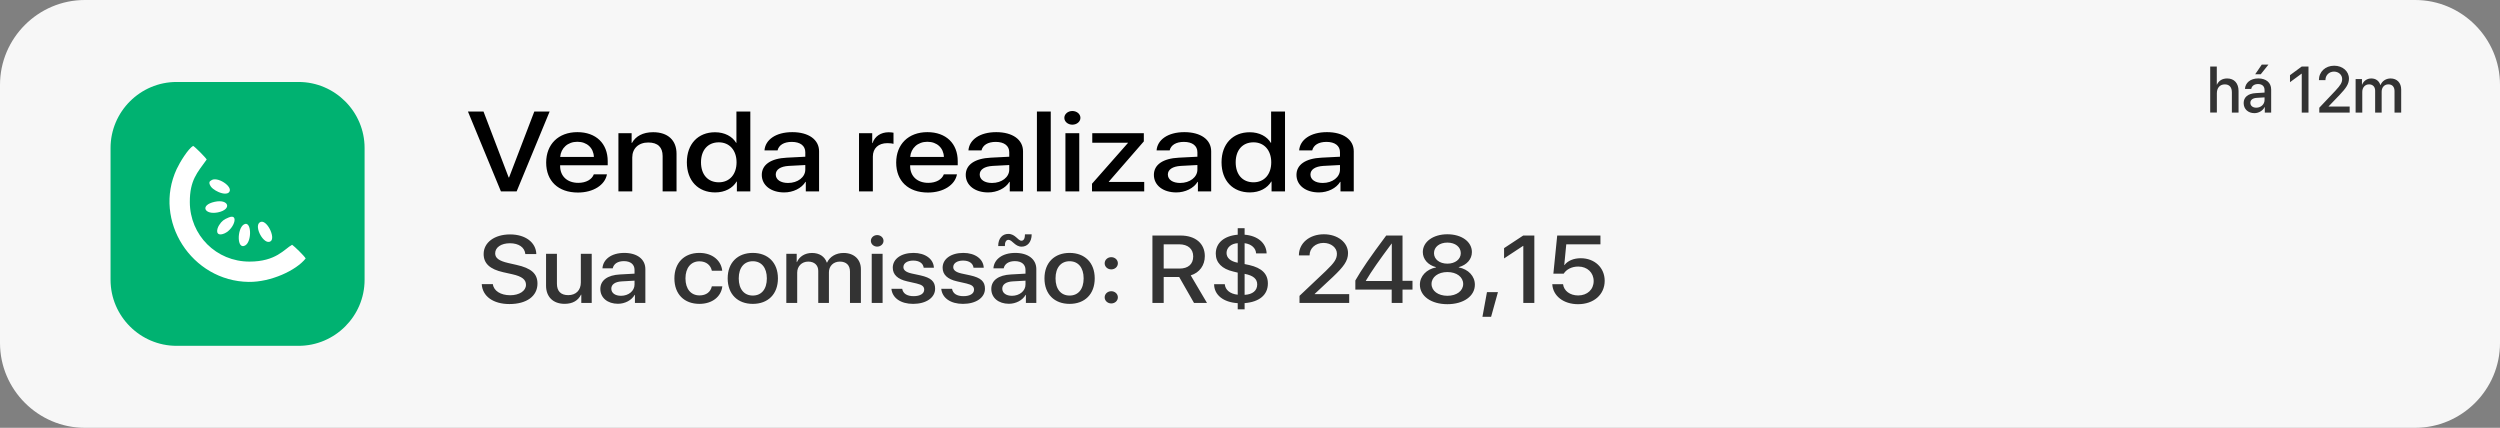
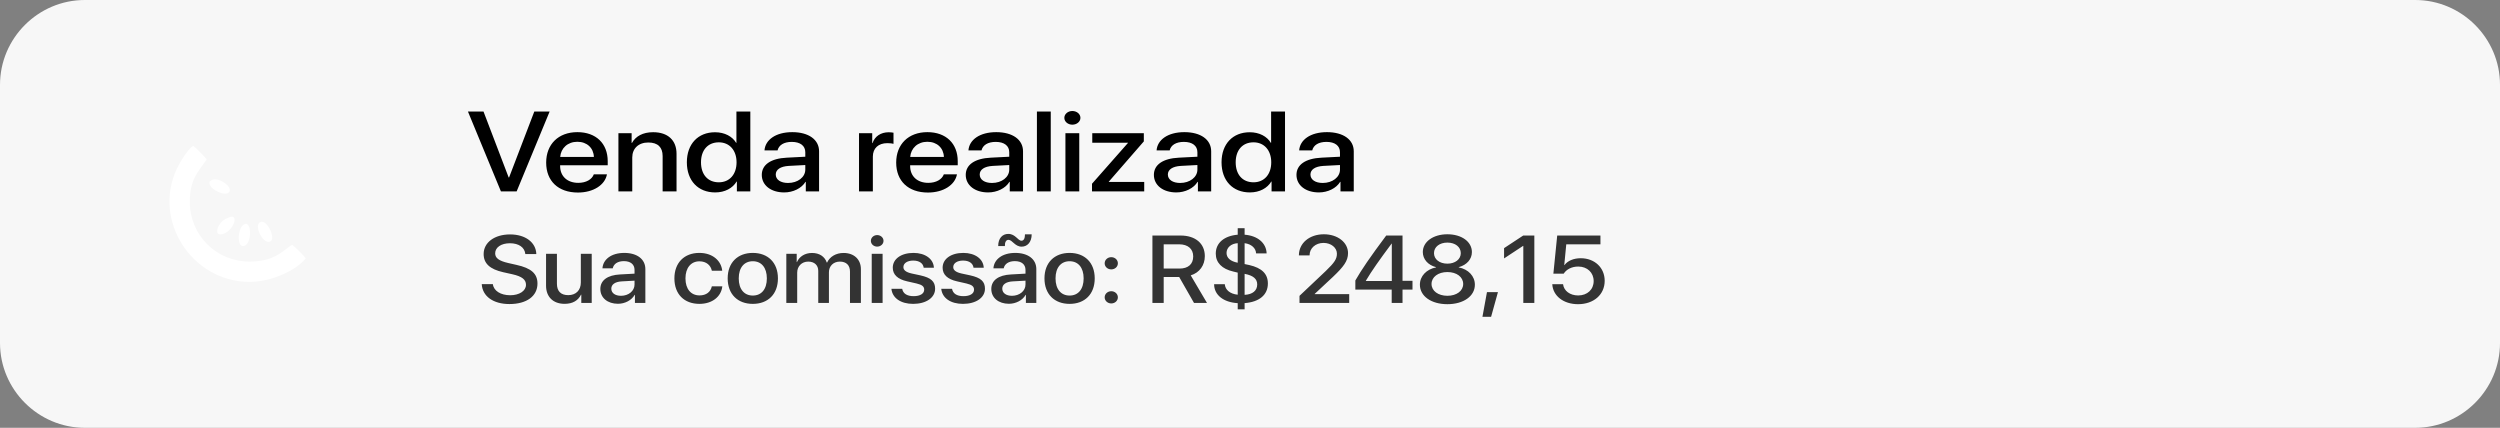
<svg xmlns="http://www.w3.org/2000/svg" xml:space="preserve" style="shape-rendering:geometricPrecision; text-rendering:geometricPrecision; image-rendering:optimizeQuality; fill-rule:evenodd; clip-rule:evenodd" viewBox="0 0 18960.96 3244.62">
  <rect x="0" y="0" width="18960.96" height="3244.62" fill="#808080" stroke="none" />
  <defs>
    <style type="text/css">       .fil1 {fill:#00B271}    .fil0 {fill:#F7F7F7}    .fil4 {fill:white}    .fil2 {fill:black;fill-rule:nonzero}    .fil3 {fill:#333333;fill-rule:nonzero}     </style>
  </defs>
  <g id="Camada_x0020_1">
    <path class="fil0" d="M643.45 0l17674.06 0c353.91,0 643.45,289.53 643.45,643.45l0 1957.72c0,353.91 -289.53,643.45 -643.45,643.45l-17674.06 0c-353.91,0 -643.45,-289.53 -643.45,-643.45l0 -1957.72c0,-353.91 289.53,-643.45 643.45,-643.45z" />
-     <path class="fil1" d="M1339.06 621.72l925.52 0c275.34,0 500.61,225.27 500.61,500.61l0 999.98c0,275.34 -225.27,500.61 -500.61,500.61l-925.52 0c-275.34,0 -500.61,-225.27 -500.61,-500.61l0 -999.98c0,-275.34 225.27,-500.61 500.61,-500.61z" />
    <g id="_2246153691472">
      <path class="fil2" d="M3918.33 1451.84l250.25 -605.82 -116.25 0 -191.37 500.07 -2.99 0 -190.86 -500.07 -118.08 0 250.23 605.82 119.06 0zm460.69 -376.56c73.3,0 122.88,47.43 125.2,115.06l-255.55 0c5.48,-66.77 56.89,-115.06 130.35,-115.06zm124.69 246.89c-13.92,38.54 -58.19,64.62 -117.9,64.62 -84.07,0 -137.63,-50.87 -137.63,-127.67l0 -5.45 361 0 0 -31.09c0,-133.83 -88.38,-220.37 -230.17,-220.37 -144.44,0 -236.64,92.42 -236.64,230.98 0,139.27 90.88,227.11 240.95,227.11 117.07,0 205.45,-57.6 220.05,-138.13l-99.67 0zm186.58 129.67l104.97 0 0 -257.34c0,-68.35 47.59,-113.77 121.55,-113.77 72.8,0 108.79,36.54 108.79,102.88l0 268.24 105.46 0 0 -285.86c0,-101.16 -64.67,-163.34 -177.43,-163.34 -78.62,0 -133.01,31.09 -160.69,81.53l-2.49 0 0 -73.94 -100.16 0 0 441.61zm733.8 7.6c74.29,0 132.66,-32.39 162.68,-82.68l1.98 0 0 75.08 101.99 0 0 -605.82 -105.46 0 0 237.71 -1.83 0c-28.69,-48.72 -87.06,-80.67 -160.35,-80.67 -128.36,0 -213.76,88.56 -213.76,227.97 0,139.42 85.4,228.41 214.75,228.41zm27.69 -380c80.59,0 134.49,60.04 134.49,151.6 0,92.42 -53.9,151.6 -134.49,151.6 -83.08,0 -135.15,-58.46 -135.15,-151.6 0,-92.7 52.07,-151.6 135.15,-151.6zm525.19 308.21c-56.38,0 -93.37,-25.22 -93.37,-63.91 0,-37.68 35.49,-61.61 98.18,-65.48l125.85 -6.6 0 34.82c0,57.47 -57.37,101.17 -130.67,101.17zm-29.19 71.79c67,0 131.67,-31.1 161.19,-80.24l2.49 0 0 72.64 100.66 0 0 -304.34c0,-88.56 -79.27,-145.29 -203.15,-145.29 -126.36,0 -204.97,58.74 -210.93,138.56l99.15 0c9.3,-39.41 47.1,-64.62 107.97,-64.62 64.01,0 102.48,29.37 102.48,78.52l0 33.95 -139.95 7.17c-121.39,5.88 -190.04,53.31 -190.04,130.54 0,79.38 69.98,133.12 170.14,133.12zm567.31 -7.6l104.97 0 0 -264.51c0,-62.47 41.78,-101.59 109.28,-101.59 20.56,0 38.96,2.15 47.26,5.01l0 -84.25c-7.8,-1.29 -20.9,-3.44 -35.99,-3.44 -60.19,0 -105.97,30.67 -122.88,82.25l-2.49 0 0 -75.08 -100.16 0 0 441.61zm518.55 -376.56c73.31,0 122.88,47.43 125.2,115.06l-255.55 0c5.48,-66.77 56.89,-115.06 130.35,-115.06zm124.7 246.89c-13.93,38.54 -58.2,64.62 -117.91,64.62 -84.07,0 -137.63,-50.87 -137.63,-127.67l0 -5.45 361 0 0 -31.09c0,-133.83 -88.38,-220.37 -230.17,-220.37 -144.44,0 -236.64,92.42 -236.64,230.98 0,139.27 90.88,227.11 240.95,227.11 117.07,0 205.45,-57.6 220.05,-138.13l-99.66 0zm365.49 65.49c-56.38,0 -93.36,-25.22 -93.36,-63.91 0,-37.68 35.49,-61.61 98.17,-65.48l125.85 -6.6 0 34.82c0,57.47 -57.36,101.17 -130.67,101.17zm-29.19 71.79c67,0 131.67,-31.1 161.2,-80.24l2.49 0 0 72.64 100.65 0 0 -304.34c0,-88.56 -79.27,-145.29 -203.14,-145.29 -126.36,0 -204.97,58.74 -210.93,138.56l99.15 0c9.3,-39.41 47.1,-64.62 107.97,-64.62 64.01,0 102.47,29.37 102.47,78.52l0 33.95 -139.94 7.17c-121.4,5.88 -190.04,53.31 -190.04,130.54 0,79.38 69.97,133.12 170.13,133.12zm369.65 -7.6l104.98 0 0 -605.82 -104.98 0 0 605.82zm216.25 0l104.97 0 0 -441.61 -104.97 0 0 441.61zm52.4 -506.24c33.99,0 61.35,-23.07 61.35,-51.72 0,-28.95 -27.36,-52.02 -61.35,-52.02 -33.51,0 -60.7,23.07 -60.7,52.02 0,28.65 27.19,51.72 60.7,51.72zm149.24 506.24l396 0 0 -72.22 -268.64 0 0 -1.72 265.66 -305.48 0 -62.19 -391.03 0 0 72.22 270.63 0 0 1.72 -272.63 309.35 0 58.32zm668.63 -64.19c-56.39,0 -93.37,-25.22 -93.37,-63.91 0,-37.68 35.49,-61.61 98.18,-65.48l125.85 -6.6 0 34.82c0,57.47 -57.37,101.17 -130.67,101.17zm-29.19 71.79c66.99,0 131.66,-31.1 161.19,-80.24l2.49 0 0 72.64 100.65 0 0 -304.34c0,-88.56 -79.27,-145.29 -203.14,-145.29 -126.36,0 -204.97,58.74 -210.93,138.56l99.15 0c9.3,-39.41 47.1,-64.62 107.97,-64.62 64.01,0 102.48,29.37 102.48,78.52l0 33.95 -139.95 7.17c-121.4,5.88 -190.04,53.31 -190.04,130.54 0,79.38 69.97,133.12 170.14,133.12zm557.7 0c74.29,0 132.66,-32.39 162.67,-82.68l1.99 0 0 75.08 101.99 0 0 -605.82 -105.47 0 0 237.71 -1.82 0c-28.7,-48.72 -87.07,-80.67 -160.37,-80.67 -128.35,0 -213.75,88.56 -213.75,227.97 0,139.42 85.4,228.41 214.75,228.41zm27.69 -380c80.59,0 134.49,60.04 134.49,151.6 0,92.42 -53.9,151.6 -134.49,151.6 -83.08,0 -135.15,-58.46 -135.15,-151.6 0,-92.7 52.07,-151.6 135.15,-151.6zm525.18 308.21c-56.38,0 -93.36,-25.22 -93.36,-63.91 0,-37.68 35.49,-61.61 98.17,-65.48l125.85 -6.6 0 34.82c0,57.47 -57.36,101.17 -130.67,101.17zm-29.19 71.79c67,0 131.67,-31.1 161.2,-80.24l2.49 0 0 72.64 100.65 0 0 -304.34c0,-88.56 -79.27,-145.29 -203.14,-145.29 -126.36,0 -204.97,58.74 -210.93,138.56l99.15 0c9.3,-39.41 47.1,-64.62 107.97,-64.62 64.01,0 102.47,29.37 102.47,78.52l0 33.95 -139.94 7.17c-121.4,5.88 -190.04,53.31 -190.04,130.54 0,79.38 69.97,133.12 170.13,133.12z" />
      <path class="fil3" d="M3653.7 2155.15c5.34,92.5 87.86,150.9 209.99,150.9 130.62,0 212.73,-59.85 212.73,-155.49 0,-74.72 -46.92,-116.92 -159.94,-141.71l-60.75 -13.78c-71.03,-16.32 -100.1,-37.6 -100.1,-73.63 0,-45.34 45.49,-76.54 111.98,-76.54 66.48,0 111.85,30.84 116.8,81.86l83.28 0c-2.73,-88.26 -82.5,-148.83 -198.91,-148.83 -117.71,0 -200.61,60.57 -200.61,148.83 0,71.1 47.06,115.11 148.21,137.72l71.44 15.96c71.43,16.33 101.53,40.02 101.53,79.68 0,45.71 -49.92,79.08 -119.52,79.08 -72.47,0 -125.65,-33.37 -131.66,-84.04l-84.46 0zm834.11 -230.2l-82.51 0 0 217.15c0,58.04 -35.84,96.37 -95.42,96.37 -56.96,0 -85.91,-30.47 -85.91,-87.17l0 -226.34 -82.51 0 0 241.21c0,85.36 53.46,138.2 140.91,138.2 61.52,0 102.32,-25.15 124.48,-69.77l1.95 0 0 63 79 0 0 -372.63zm221.99 318.47c-44.33,0 -73.39,-21.29 -73.39,-53.93 0,-31.8 27.89,-51.99 77.17,-55.26l98.94 -5.55 0 29.37c0,48.48 -45.11,85.37 -102.72,85.37zm-22.94 60.57c52.66,0 103.5,-26.24 126.7,-67.7l1.95 0 0 61.3 79.12 0 0 -256.81c0,-74.72 -62.3,-122.6 -159.68,-122.6 -99.31,0 -161.11,49.57 -165.8,116.92l77.95 0c7.29,-33.24 37.01,-54.53 84.86,-54.53 50.31,0 80.56,24.79 80.56,66.27l0 28.65 -110.01 6.05c-95.42,4.95 -149.39,44.97 -149.39,110.14 0,66.99 55.01,112.32 133.74,112.32zm790.83 -250.76c-7.29,-73.39 -70.26,-135.06 -173.75,-135.06 -114.19,0 -189.02,74.72 -189.02,193.09 0,120.42 74.83,193.45 189.8,193.45 96.59,0 164.89,-53.93 173.76,-133.24l-79.51 0c-9.52,43.17 -42.75,69.04 -93.46,69.04 -64.14,0 -106.63,-47.4 -106.63,-129.25 0,-80.04 42.11,-129.25 105.84,-129.25 53.84,0 85.9,31.44 94.25,71.22l78.72 0zm231.9 251.49c114.97,0 190.58,-73.39 190.58,-193.45 0,-119.7 -75.99,-193.09 -190.58,-193.09 -114.57,0 -190.57,73.39 -190.57,193.09 0,120.06 75.61,193.45 190.57,193.45zm0 -63.11c-64.52,0 -106.63,-47.4 -106.63,-130.34 0,-82.58 42.11,-129.98 106.63,-129.98 64.53,0 106.5,47.4 106.5,129.98 0,82.94 -41.57,130.34 -106.5,130.34zm254.19 55.98l82.51 0 0 -230.21c0,-47.88 34.81,-83.3 83.69,-83.3 46.53,0 75.99,27.32 75.99,70.12l0 243.39 80.95 0 0 -232.74c0,-47.04 34.01,-80.77 82.9,-80.77 48.89,0 76.78,27.68 76.78,75.81l0 237.7 82.77 0 0 -256.09c0,-73.99 -51.88,-122.96 -131.27,-122.96 -57.34,0 -104.66,27.69 -125.26,73.03l-1.95 0c-16.03,-46.43 -56.57,-73.03 -112.23,-73.03 -54.24,0 -96.34,27.69 -114.19,69.16l-1.96 0 0 -62.74 -78.72 0 0 372.63zm647.71 0l82.51 0 0 -372.63 -82.51 0 0 372.63zm41.2 -427.17c26.71,0 48.22,-19.47 48.22,-43.65 0,-24.42 -21.51,-43.89 -48.22,-43.89 -26.34,0 -47.71,19.47 -47.71,43.89 0,24.18 21.37,43.65 47.71,43.65zm118.49 160.08c0,52.11 36.62,87.17 109.23,103.37l71.69 16.33c42.11,9.91 57.36,23.09 57.36,46.79 0,30.11 -30.51,49.21 -80.18,49.21 -50.44,0 -80.29,-19.83 -86.68,-55.62l-81.73 0c6.52,68.43 69.48,114.14 164.5,114.14 98.55,0 166.98,-46.8 166.98,-114.87 0,-54.89 -30.64,-83.19 -111.58,-101.32l-67.53 -14.51c-41.71,-9.55 -61.52,-25.15 -61.52,-48.11 0,-29.38 29.72,-49.57 74.43,-49.57 46.27,0 75.61,20.91 79.52,54.52l77.42 0c-2.61,-66.26 -65.31,-112.68 -154.59,-112.68 -93.98,0 -157.34,45.71 -157.34,112.32zm378.02 0c0,52.11 36.62,87.17 109.22,103.37l71.69 16.33c42.12,9.91 57.36,23.09 57.36,46.79 0,30.11 -30.5,49.21 -80.17,49.21 -50.44,0 -80.29,-19.83 -86.68,-55.62l-81.73 0c6.52,68.43 69.48,114.14 164.5,114.14 98.55,0 166.97,-46.8 166.97,-114.87 0,-54.89 -30.63,-83.19 -111.58,-101.32l-67.52 -14.51c-41.71,-9.55 -61.52,-25.15 -61.52,-48.11 0,-29.38 29.72,-49.57 74.42,-49.57 46.28,0 75.61,20.91 79.52,54.52l77.43 0c-2.61,-66.26 -65.32,-112.68 -154.59,-112.68 -93.99,0 -157.34,45.71 -157.34,112.32zm525.82 212.92c-44.32,0 -73.39,-21.29 -73.39,-53.93 0,-31.8 27.9,-51.99 77.17,-55.26l98.94 -5.55 0 29.37c0,48.48 -45.11,85.37 -102.72,85.37zm-22.94 60.57c52.66,0 103.5,-26.24 126.7,-67.7l1.96 0 0 61.3 79.12 0 0 -256.81c0,-74.72 -62.31,-122.6 -159.68,-122.6 -99.32,0 -161.11,49.57 -165.8,116.92l77.95 0c7.29,-33.24 37.01,-54.53 84.85,-54.53 50.31,0 80.56,24.79 80.56,66.27l0 28.65 -110.01 6.05c-95.42,4.95 -149.39,44.97 -149.39,110.14 0,66.99 55.01,112.32 133.74,112.32zm96.59 -433.21c43.53,0 76,-35.06 76,-93.58l-50.84 0c0,31.91 -9.91,48.6 -26.33,48.6 -27.89,0 -45.75,-51.75 -99.98,-51.75 -44.72,0 -76.78,32.89 -76.78,92.49l50.71 0c-1.04,-30.1 9.64,-47.51 27.11,-47.51 29.47,0 48.89,51.75 100.1,51.75zm363.55 433.94c114.97,0 190.58,-73.39 190.58,-193.45 0,-119.7 -76,-193.09 -190.58,-193.09 -114.58,0 -190.57,73.39 -190.57,193.09 0,120.06 75.61,193.45 190.57,193.45zm0 -63.11c-64.52,0 -106.63,-47.4 -106.63,-130.34 0,-82.58 42.11,-129.98 106.63,-129.98 64.53,0 106.5,47.4 106.5,129.98 0,82.94 -41.58,130.34 -106.5,130.34zm316.11 59.85c27.88,0 50.05,-20.56 50.05,-46.44 0,-25.75 -22.16,-46.3 -50.05,-46.3 -27.9,0 -50.07,20.55 -50.07,46.3 0,25.88 22.16,46.44 50.07,46.44zm0 -258.26c27.88,0 50.05,-20.19 50.05,-46.31 0,-25.88 -22.16,-46.43 -50.05,-46.43 -27.9,0 -50.07,20.55 -50.07,46.43 0,26.12 22.16,46.31 50.07,46.31zm397.55 -190.19l117.58 0c66.09,0 106.25,34.7 106.25,91.77 0,58.4 -37.8,92.13 -103.89,92.13l-119.93 0 0 -183.9zm0 247.98l117.58 0 0 0 112.37 196.6 98.41 0 -123.31 -209.05c67.27,-20.79 106.88,-76.78 106.88,-145.94 0,-95.27 -70.64,-156.21 -184.05,-156.21l-213.39 0 0 511.2 85.51 0 0 -196.6zm613.71 245.08l0 -47.04c111.97,-8.58 176.49,-62.74 176.49,-148.83 0,-73.63 -46.27,-117.89 -140.9,-139.89l-35.59 -7.5 0 -158.27c50.84,6.05 85.64,37.49 87.08,77.62l79.9 0c-2.35,-78.35 -67.27,-134.33 -166.98,-142.07l0 -49.33 -52.27 0 0 49.33c-103.49,8.82 -166.47,62.63 -166.47,143.39 0,68.8 46.94,116.2 132.45,136.02l34.01 8.23 0 167.46c-57.61,-5.93 -94.37,-36.03 -98.16,-79.68l-80.94 0c0.38,81.86 70.26,137.1 179.1,143.88l0 46.67 52.27 0zm95.55 -188.73c0,46.79 -34.81,75.81 -95.55,78.95l0 -159.36c65.7,12.7 95.55,38.2 95.55,80.41zm-232.56 -239.16c0,-40.75 35.86,-71.22 84.74,-73.63l0 148.11c-55,-10.64 -84.74,-36.15 -84.74,-74.48zm548.79 18.13l0 0.73 80.95 0 0 -1.09c0,-53.2 45.49,-93.58 105.84,-93.58 57.22,0 101.54,36.15 101.54,81.49 0,40.03 -17.58,66.99 -84.85,131.8l-198.91 188.13 0 53.8 376.96 0 0 -66.99 -261.61 0 0 -1.69 137.91 -128.65c80.56,-76.54 114.84,-120.79 114.84,-180.27 0,-81.13 -78.19,-143.15 -183.27,-143.15 -109.62,0 -189.4,67.34 -189.4,159.47zm703.77 361.28l82.12 0 0 -100.96 75.61 0 0 -66.62 -75.61 0 0 -343.62 -123.7 0c-124.23,166.49 -186.8,258.25 -234.11,340.84l0 69.4 275.69 0 0 100.96zm-195.92 -168.3c43.94,-73.99 99.72,-153.67 195.14,-281.6l1.56 0 0 283.41 -196.7 0 0 -1.82zm618.25 177.85c122.27,0 208.55,-60.94 208.55,-147.75 0,-64.8 -49.27,-117.16 -122.53,-131.3l0 -1.82c61.01,-16.33 99.99,-60.21 99.99,-114.38 0,-78.34 -77.43,-135.05 -186.01,-135.05 -108.06,0 -186.28,57.06 -186.28,134.69 0,54.89 39.38,99.14 100.37,114.74l0 1.82c-72.86,14.14 -122.53,66.13 -122.53,131.3 0,86.46 85.52,147.75 208.44,147.75zm0 -63.71c-70.26,0 -120.19,-37.6 -120.19,-89.6 0,-52.47 49.93,-90.44 120.19,-90.44 70.38,0 119.92,37.6 119.92,90.44 0,52 -49.54,89.6 -119.92,89.6zm0 -243.75c-59.83,0 -101.54,-33.26 -101.54,-79.68 0,-46.8 41.71,-80.04 101.54,-80.04 59.7,0 101.68,33.24 101.68,80.04 0,46.43 -42.36,79.68 -101.68,79.68zm331.61 403.1l51.87 -187.05 -83.29 0 -34.28 187.05 65.7 0zm244.27 -105.19l83.68 0 0 -511.2 -84.34 0 -145.2 95.64 0 77.98 144.03 -94.91 1.83 0 0 432.49zm415.17 9.55c118.76,0 202.04,-72.55 202.04,-177.49 0,-99.14 -75.99,-171.09 -181.83,-171.09 -53.84,0 -98.94,19.47 -122.93,51.76l-1.94 0 15.25 -156.95 259.27 0 0 -66.97 -327.97 0 -29.05 289.09 78.33 0c21.38,-33.61 62.57,-53.8 110.28,-53.8 68.83,0 116.93,46.07 116.93,110.14 0,64.08 -48.09,109.06 -117.57,109.06 -61.54,0 -108.46,-34.7 -114.58,-85.36l-81.73 0c4.95,89.23 85.51,151.62 195.52,151.62z" />
    </g>
-     <path class="fil3" d="M16763.08 853.75l50.44 0 0 -146.99c0,-40.2 22.86,-66.77 60.22,-66.77 35.44,0 53.6,22.53 53.6,60.01l0 153.76 50.67 0 0 -163.91c0,-57.61 -32.19,-94.84 -86.11,-94.84 -37.36,0 -64.21,17.17 -77.68,46.96l-1.18 0 0 -137.17 -49.96 0 0 348.95zm349.4 -36.98c-27.09,0 -44.85,-14.52 -44.85,-36.8 0,-21.71 17.05,-35.49 47.17,-37.72l60.45 -3.8 0 20.05c0,33.1 -27.57,58.27 -62.76,58.27zm-14.02 41.35c32.18,0 63.24,-17.91 77.42,-46.22l1.19 0 0 41.85 48.35 0 0 -175.3c0,-51.01 -38.07,-83.69 -97.58,-83.69 -60.7,0 -98.46,33.84 -101.32,79.81l47.63 0c4.46,-22.7 22.63,-37.22 51.85,-37.22 30.75,0 49.23,16.92 49.23,45.23l0 19.56 -67.23 4.13c-58.31,3.39 -91.29,30.7 -91.29,75.19 0,45.73 33.61,76.67 81.74,76.67zm48.02 -294.97l58.39 -73.3 -50.66 0 -49.95 73.3 42.22 0zm310.84 290.6l51.14 0 0 -348.95 -51.54 0 -88.74 65.29 0 53.23 88.02 -64.79 1.12 0 0 295.22zm130.23 -246.61l0 0.5 49.48 0 0 -0.75c0,-36.32 27.8,-63.88 64.67,-63.88 34.98,0 62.06,24.69 62.06,55.63 0,27.32 -10.75,45.73 -51.86,89.97l-121.56 128.42 0 36.73 230.37 0 0 -45.72 -159.87 0 0 -1.16 84.28 -87.82c49.22,-52.24 70.18,-82.45 70.18,-123.06 0,-55.38 -47.81,-97.72 -112.01,-97.72 -67,0 -115.74,45.97 -115.74,108.86zm278.41 246.61l50.43 0 0 -157.15c0,-32.69 21.27,-56.86 51.14,-56.86 28.43,0 46.44,18.65 46.44,47.87l0 166.14 49.46 0 0 -158.88c0,-32.1 20.79,-55.13 50.67,-55.13 29.88,0 46.91,18.9 46.91,51.75l0 162.27 50.58 0 0 -174.8c0,-50.52 -31.69,-83.95 -80.21,-83.95 -35.05,0 -63.97,18.9 -76.55,49.86l-1.2 0c-9.79,-31.69 -34.57,-49.86 -68.58,-49.86 -33.14,0 -58.87,18.9 -69.78,47.21l-1.19 0 0 -42.83 -48.11 0 0 254.37z" />
    <g id="_2246153692144">
      <path class="fil4" d="M2318.29 1960.16c-10.92,-20.18 -86.95,-93.83 -103.12,-103.71 -58.38,32.33 -121.35,127.73 -323.21,127.63 -251.61,-0.13 -451.58,-199.6 -452.28,-451.19 -0.46,-166.83 56.79,-223.45 127.97,-323.2 -8.85,-15.67 -87.54,-95.34 -102.95,-103.21 -36.76,20.98 -99.6,121.55 -124.74,175.75 -181.96,392.47 114.07,850.5 546.54,855.87 167.09,2.08 359.52,-86.68 431.8,-177.95l0 0z" />
      <path class="fil4" d="M1849.16 1702.69c-51.26,31.21 -54.29,194.05 9.95,159.22 53.71,-29.12 48.99,-195.09 -9.95,-159.22z" />
      <path class="fil4" d="M1598.44 1370.66c-0.12,0.12 -23.78,8.31 0.78,44.07 8.88,12.89 24.61,23.12 35.6,30.07 20.56,12.93 77.48,37.71 101.29,14.18 40.57,-40.13 -94.15,-129.83 -137.67,-88.32l0.01 0z" />
      <path class="fil4" d="M1969.4 1687.06c-44.71,32.74 33.08,175.23 82.58,143.32 42.26,-27.25 -33.36,-179.36 -82.58,-143.32z" />
      <path class="fil4" d="M1735.75 1648.86c-37.77,15.46 -53.79,27.04 -74.09,59.08 -20.69,32.66 -26.29,82.4 28.39,66.96 81.73,-23.07 128.42,-159.87 45.7,-126.04z" />
-       <path class="fil4" d="M1628.42 1530.57c-115.53,25.15 -77.32,100.98 24.32,80.22 108.79,-22.24 83.46,-103.67 -24.32,-80.22z" />
    </g>
  </g>
</svg>